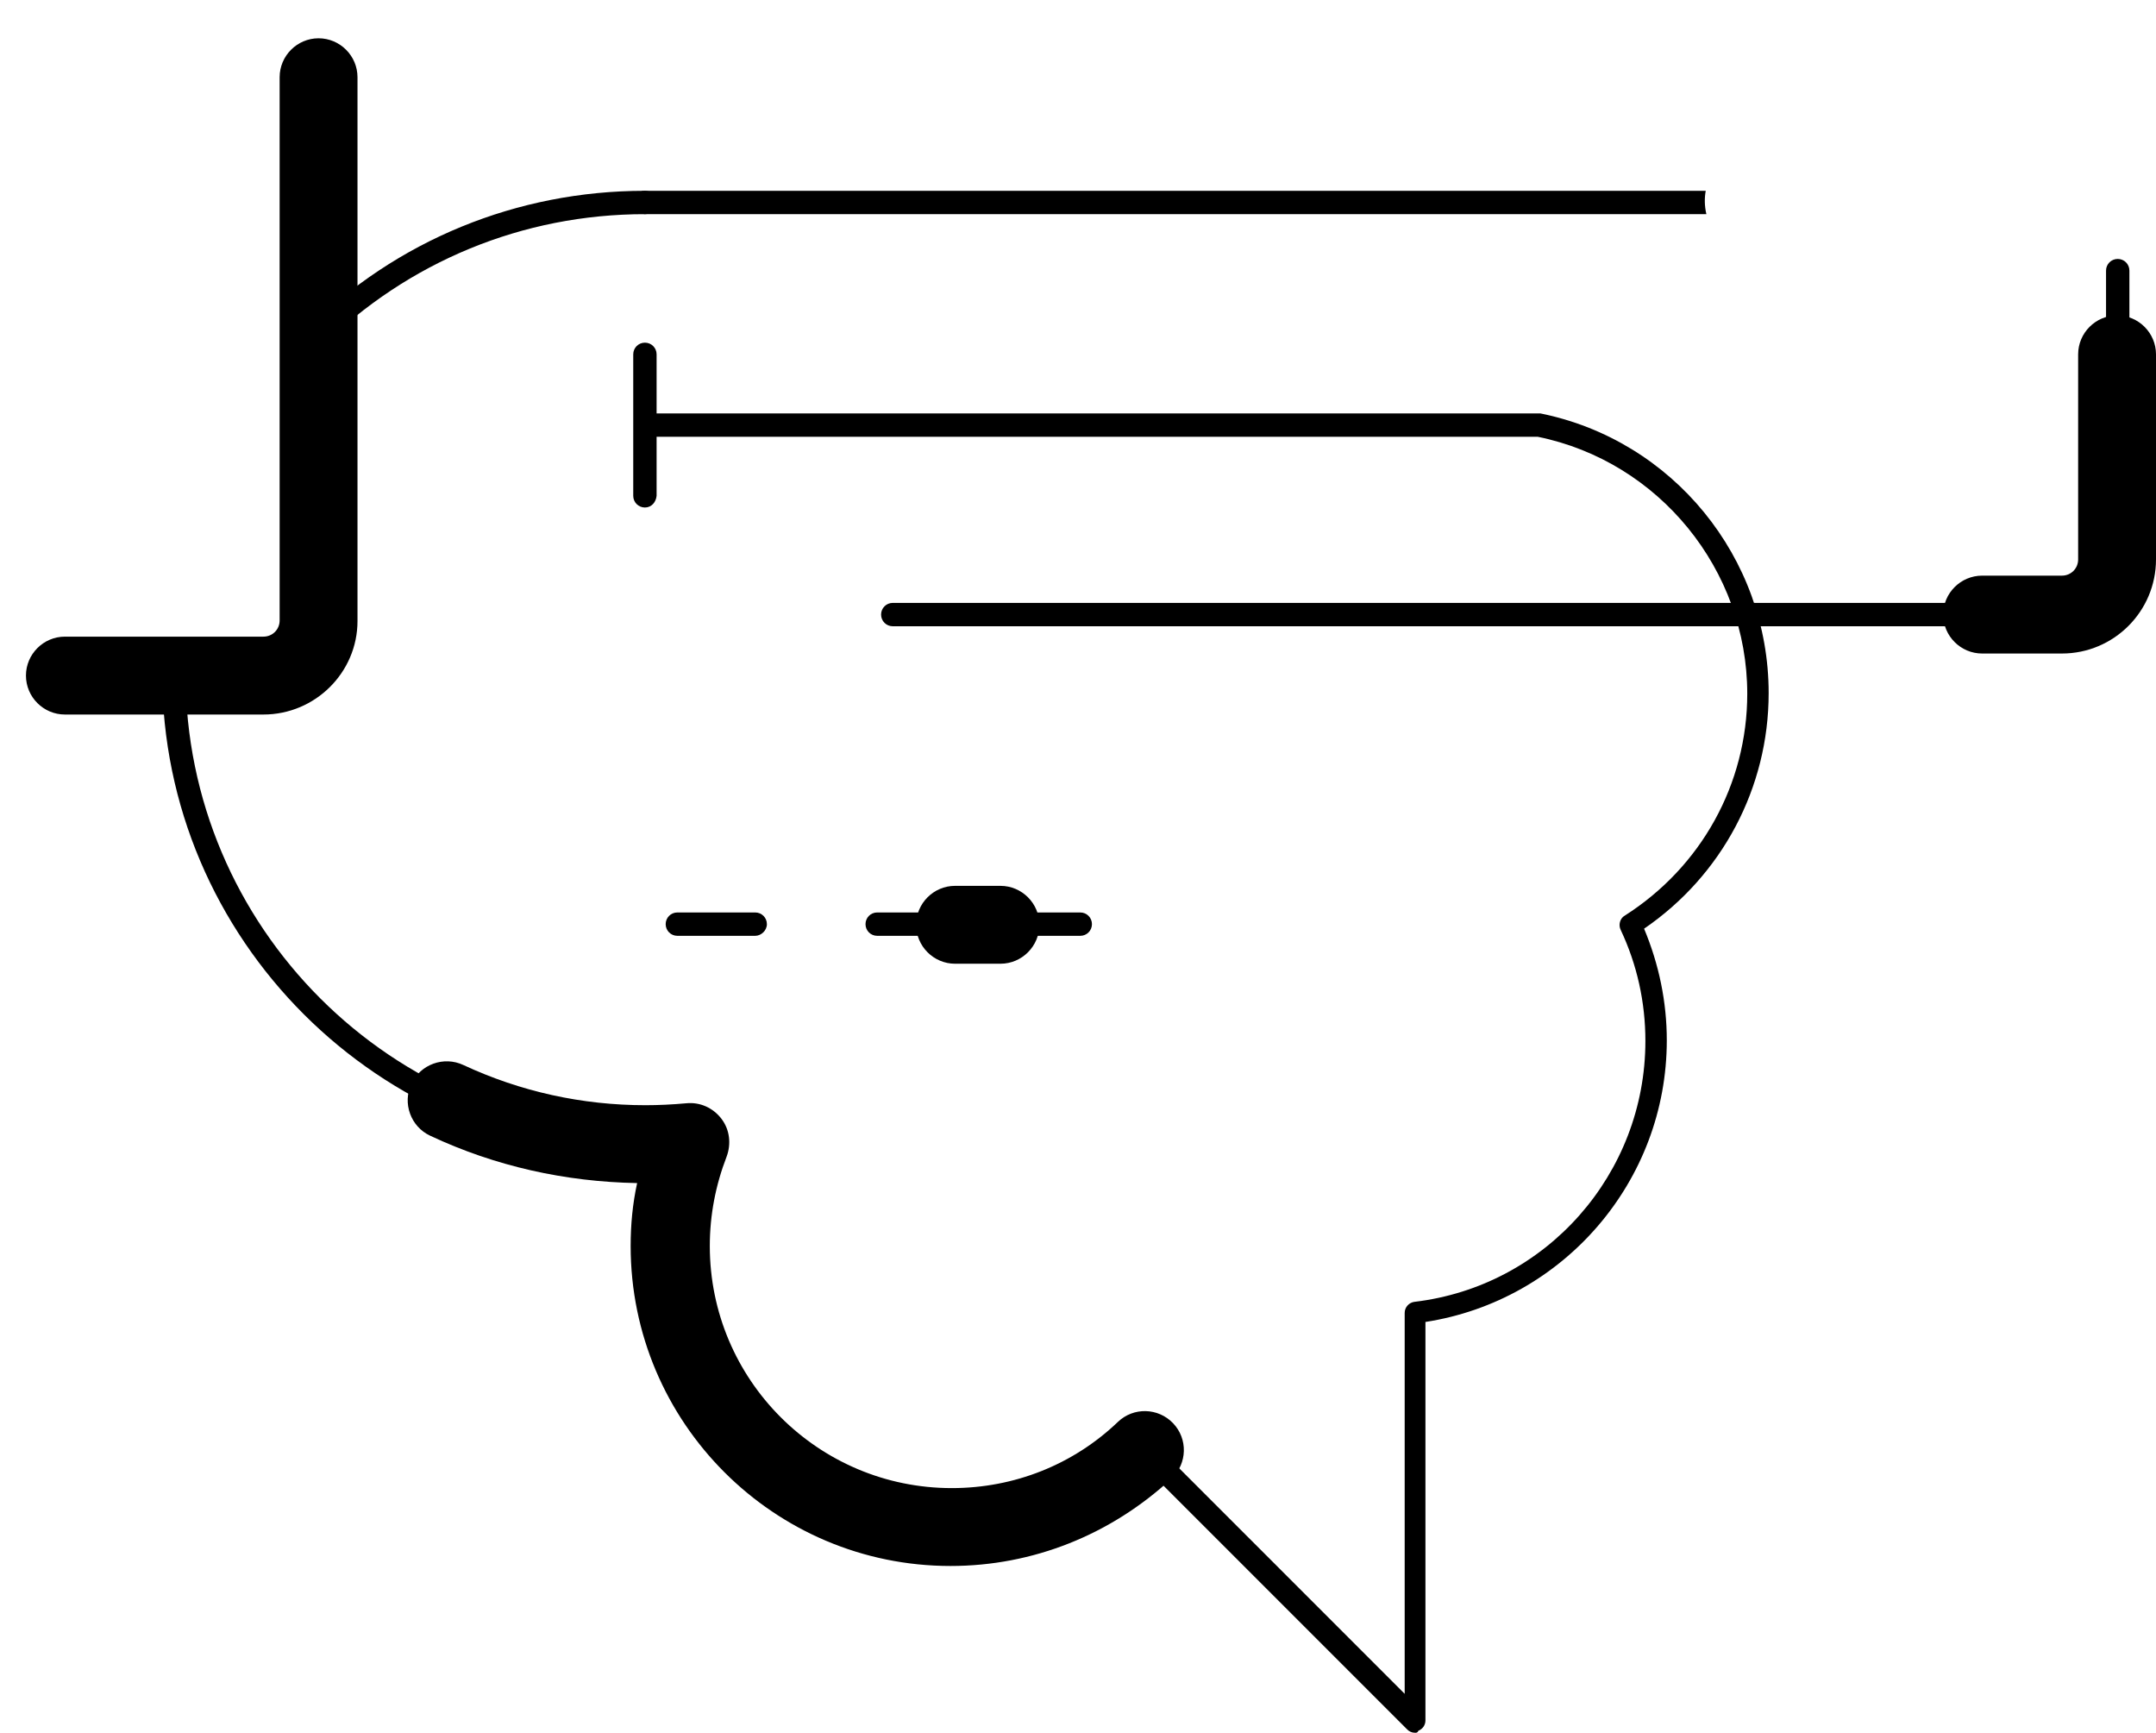
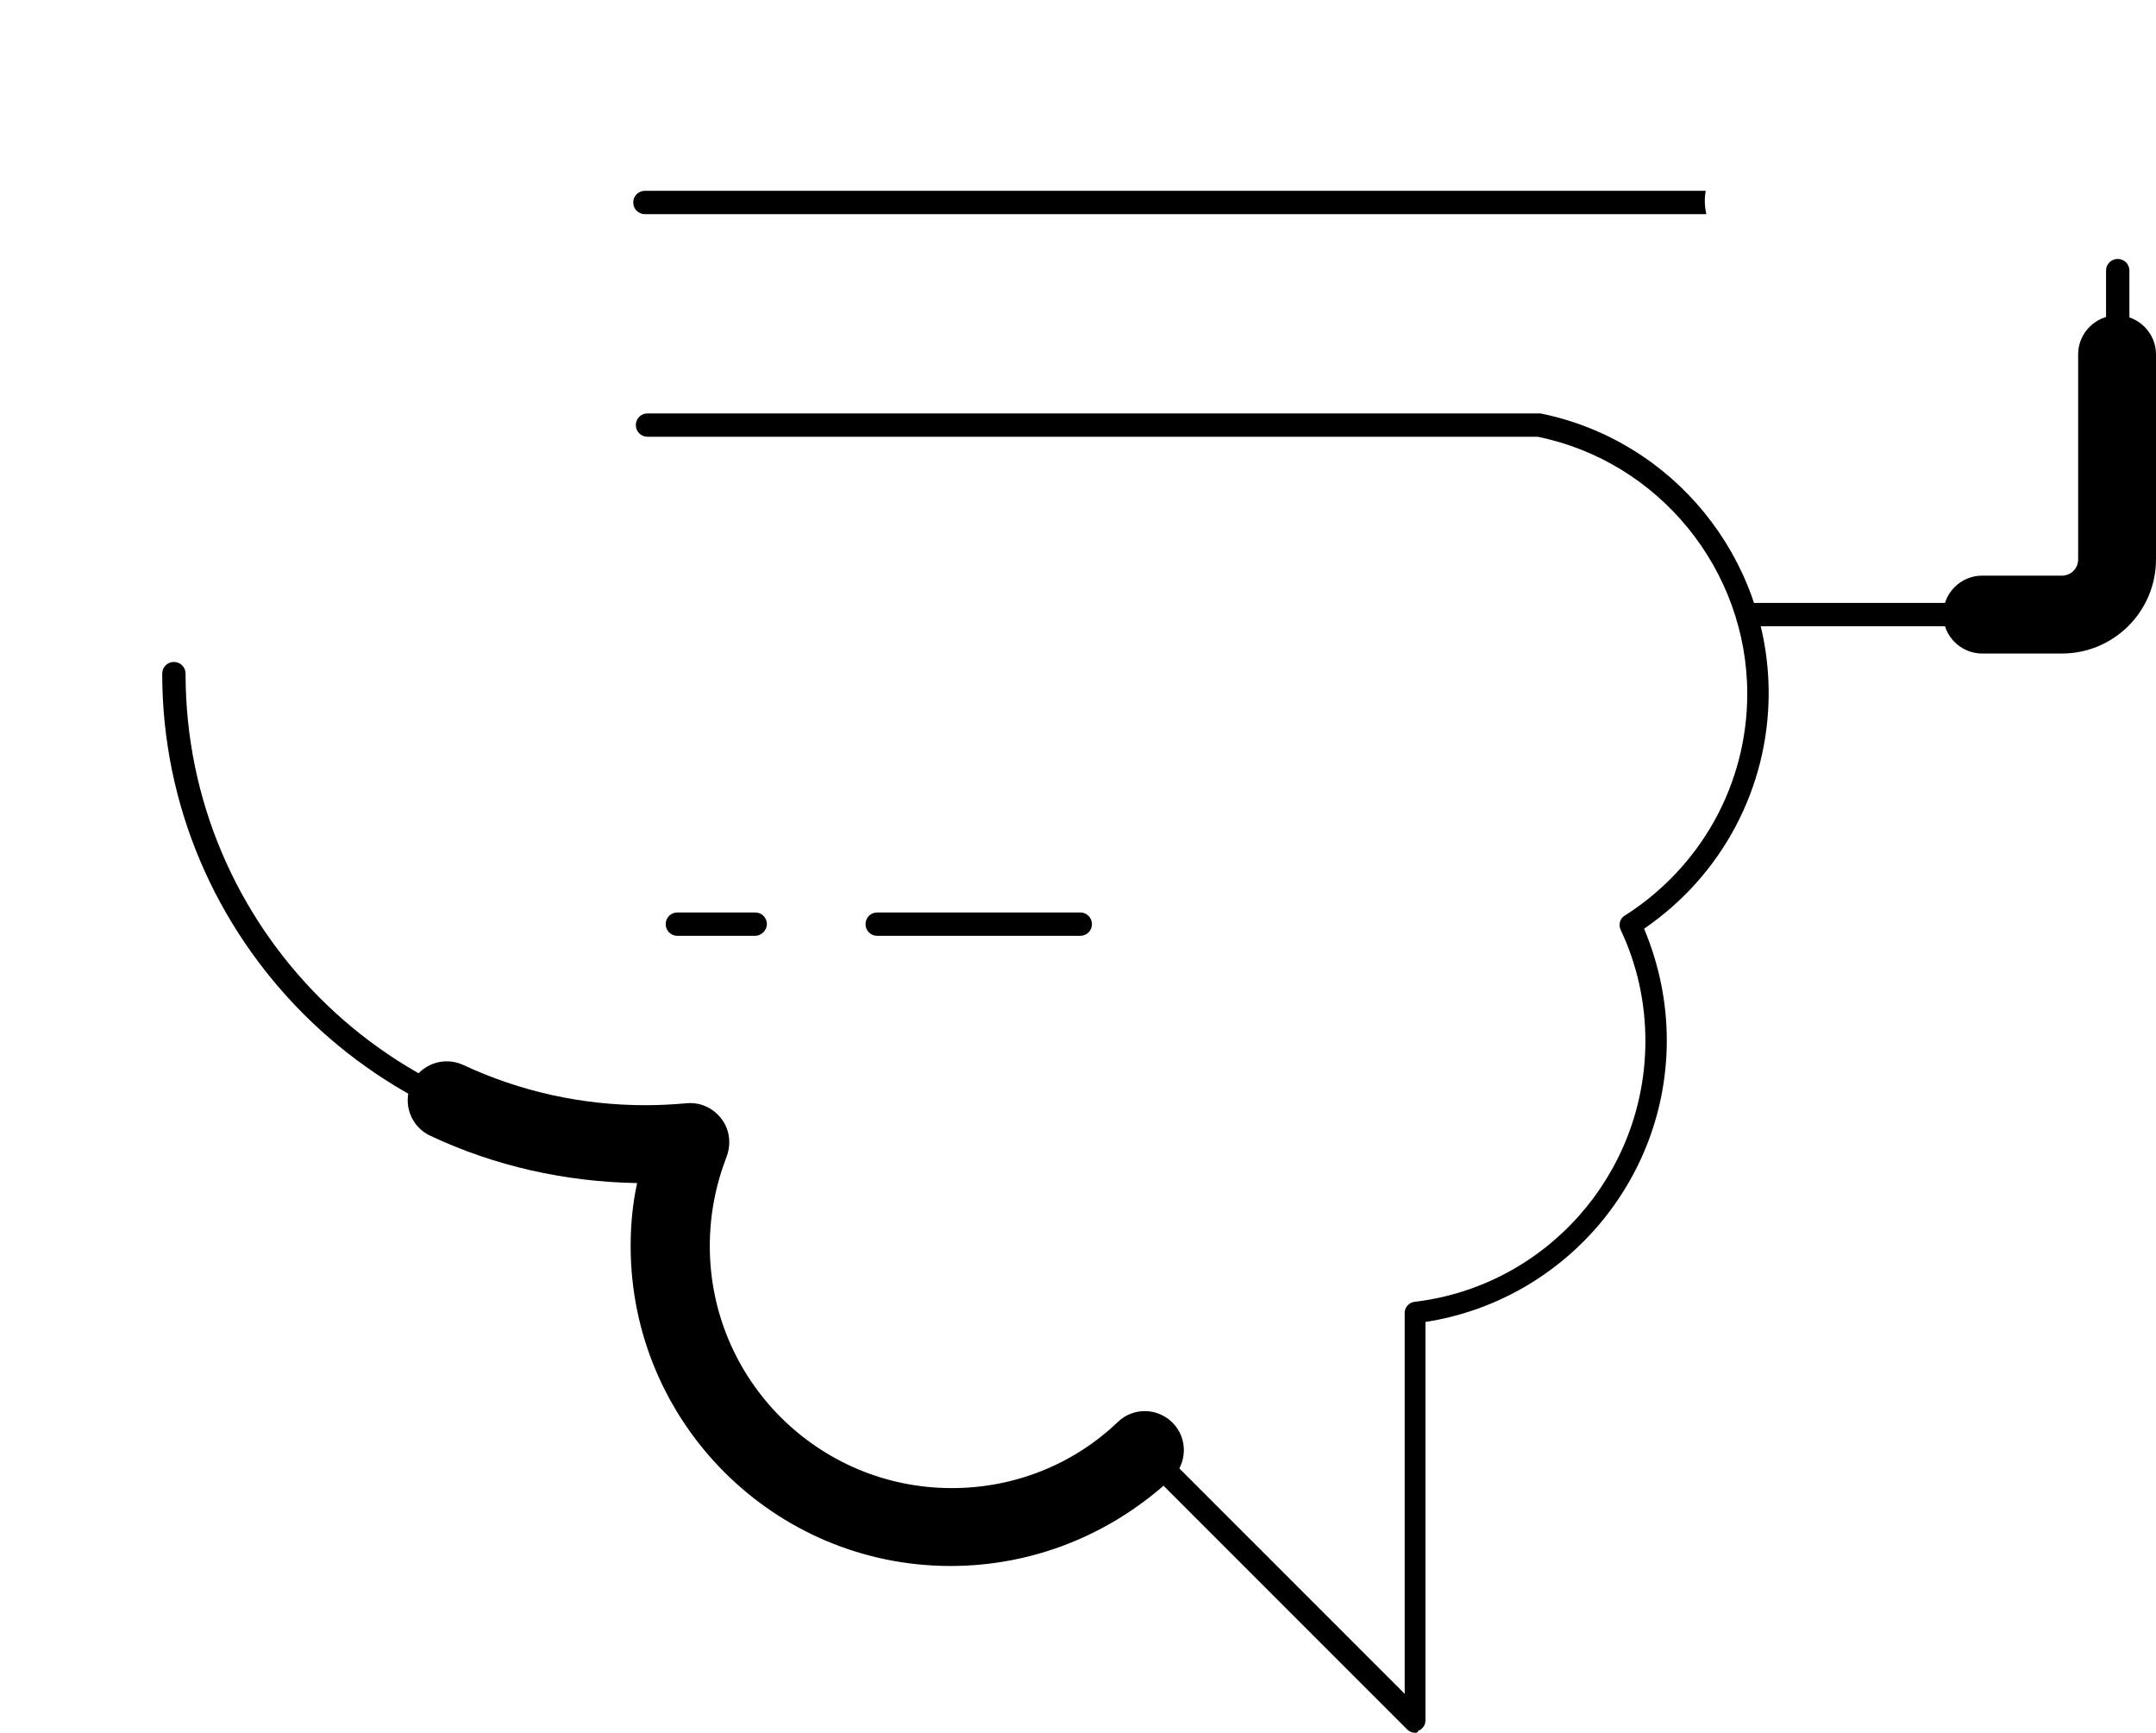
<svg xmlns="http://www.w3.org/2000/svg" id="Layer_2_00000153701619855531033620000000755455987842037437_" x="0px" y="0px" viewBox="0 0 332.3 267" style="enable-background:new 0 0 332.3 267;" xml:space="preserve">
  <g id="Artwork">
    <g>
      <path d="M262.9,29.4H99.4c-1,0-1.8,0.8-1.8,1.8s0.8,1.8,1.8,1.8H263C262.7,31.7,262.7,30.5,262.9,29.4z" />
    </g>
    <g>
      <path d="M218.1,267c-0.5,0-0.9-0.2-1.2-0.5l-40.6-40.6c-8.2,7.2-18.7,11.2-29.7,11.2c-24.9,0-45.1-20.2-45.1-45.1   c0-4.8,0.8-9.5,2.2-14c-1.5,0.1-2.9,0.1-4.3,0.1c-41,0-74.4-33.4-74.4-74.3c0-1,0.8-1.8,1.8-1.8s1.8,0.8,1.8,1.8   c0,39.1,31.8,70.8,70.9,70.8c2.2,0,4.4-0.1,6.7-0.3c0.6-0.1,1.2,0.2,1.6,0.7c0.4,0.5,0.5,1.1,0.2,1.7c-1.9,4.9-2.9,10.1-2.9,15.3   c0,22.9,18.7,41.6,41.6,41.6c10.7,0,20.8-4,28.6-11.4c0.7-0.7,1.8-0.6,2.4,0l38.8,38.8v-58.7c0-0.9,0.7-1.6,1.5-1.7   c20.3-2.4,35.6-19.7,35.6-40.2c0-6-1.3-11.8-3.8-17.1c-0.4-0.8-0.1-1.8,0.6-2.2c11.8-7.5,18.9-20.3,18.9-34.2   c0-19.1-13.6-35.8-32.3-39.6H99.8c-1,0-1.8-0.8-1.8-1.8s0.8-1.8,1.8-1.8h137.3c0.1,0,0.2,0,0.3,0c20.4,4.1,35.2,22.2,35.2,43.1   c0,14.6-7.2,28.1-19.2,36.3c2.3,5.5,3.5,11.3,3.5,17.2c0,21.7-15.9,40.1-37.2,43.4v61.4c0,0.7-0.4,1.3-1.1,1.6   C218.5,267,218.3,267,218.1,267z" />
    </g>
    <g>
      <path d="M146.5,241.3c-27.2,0-49.3-22.1-49.3-49.3c0-3.3,0.3-6.5,1-9.7c-11.1-0.2-21.9-2.6-31.9-7.3c-3-1.4-4.3-5-2.9-8   c1.4-3,5-4.3,8-2.9c8.8,4.1,18.3,6.2,28.1,6.2c2,0,4.1-0.1,6.3-0.3c2.1-0.2,4.1,0.7,5.4,2.4c1.3,1.7,1.5,3.9,0.8,5.8   c-1.7,4.4-2.6,9-2.6,13.8c0,20.6,16.7,37.3,37.3,37.3c9.6,0,18.7-3.6,25.6-10.2c2.4-2.3,6.2-2.2,8.5,0.2c2.3,2.4,2.2,6.2-0.2,8.5   C171.2,236.5,159.2,241.3,146.5,241.3z" />
    </g>
    <g>
-       <path d="M48.3,53.9c-0.5,0-0.9-0.2-1.2-0.5c-0.7-0.7-0.7-1.8,0-2.5c14-13.9,32.6-21.5,52.3-21.5c1,0,1.8,0.8,1.8,1.8   s-0.8,1.8-1.8,1.8c-18.8,0-36.5,7.3-49.9,20.5C49.2,53.8,48.7,53.9,48.3,53.9z" />
-     </g>
+       </g>
    <g>
-       <path d="M99.4,78.2c-1,0-1.8-0.8-1.8-1.8V54.6c0-1,0.8-1.8,1.8-1.8s1.8,0.8,1.8,1.8v21.8C101.1,77.4,100.4,78.2,99.4,78.2z" />
-     </g>
+       </g>
    <g>
-       <path d="M40.6,110.1H10c-3.3,0-6-2.7-6-6s2.7-6,6-6h30.6c1.4,0,2.5-1.1,2.5-2.5V11.9c0-3.3,2.7-6,6-6c3.3,0,6,2.7,6,6v83.8   C55.1,103.6,48.6,110.1,40.6,110.1z" />
-     </g>
+       </g>
    <g>
      <g>
        <path d="M166.5,144.2h-31.3c-1,0-1.8-0.8-1.8-1.8s0.8-1.8,1.8-1.8h31.3c1,0,1.8,0.8,1.8,1.8S167.5,144.2,166.5,144.2z" />
      </g>
      <g>
        <path d="M116.4,144.2h-12c-1,0-1.8-0.8-1.8-1.8s0.8-1.8,1.8-1.8h12c1,0,1.8,0.8,1.8,1.8S117.3,144.2,116.4,144.2z" />
      </g>
    </g>
    <g>
      <path d="M317.8,96.5h-47.5c-1,0-1.8-0.8-1.8-1.8s0.8-1.8,1.8-1.8h47.5c3.7,0,6.8-3,6.8-6.8V41.7c0-1,0.8-1.8,1.8-1.8   s1.8,0.8,1.8,1.8v44.5C328.1,91.9,323.5,96.5,317.8,96.5z" />
    </g>
    <g>
      <path d="M317.8,100.7h-12.3c-3.3,0-6-2.7-6-6s2.7-6,6-6h12.3c1.4,0,2.5-1.1,2.5-2.5V54.6c0-3.3,2.7-6,6-6s6,2.7,6,6v31.6   C332.3,94.2,325.8,100.7,317.8,100.7z" />
    </g>
    <g>
-       <path d="M154.2,148.5h-7c-3.3,0-6-2.7-6-6s2.7-6,6-6h7c3.3,0,6,2.7,6,6S157.5,148.5,154.2,148.5z" />
-     </g>
+       </g>
    <g>
-       <path d="M270.4,96.5H137.6c-1,0-1.8-0.8-1.8-1.8s0.8-1.8,1.8-1.8h132.8c1,0,1.8,0.8,1.8,1.8S271.3,96.5,270.4,96.5z" />
-     </g>
+       </g>
  </g>
</svg>